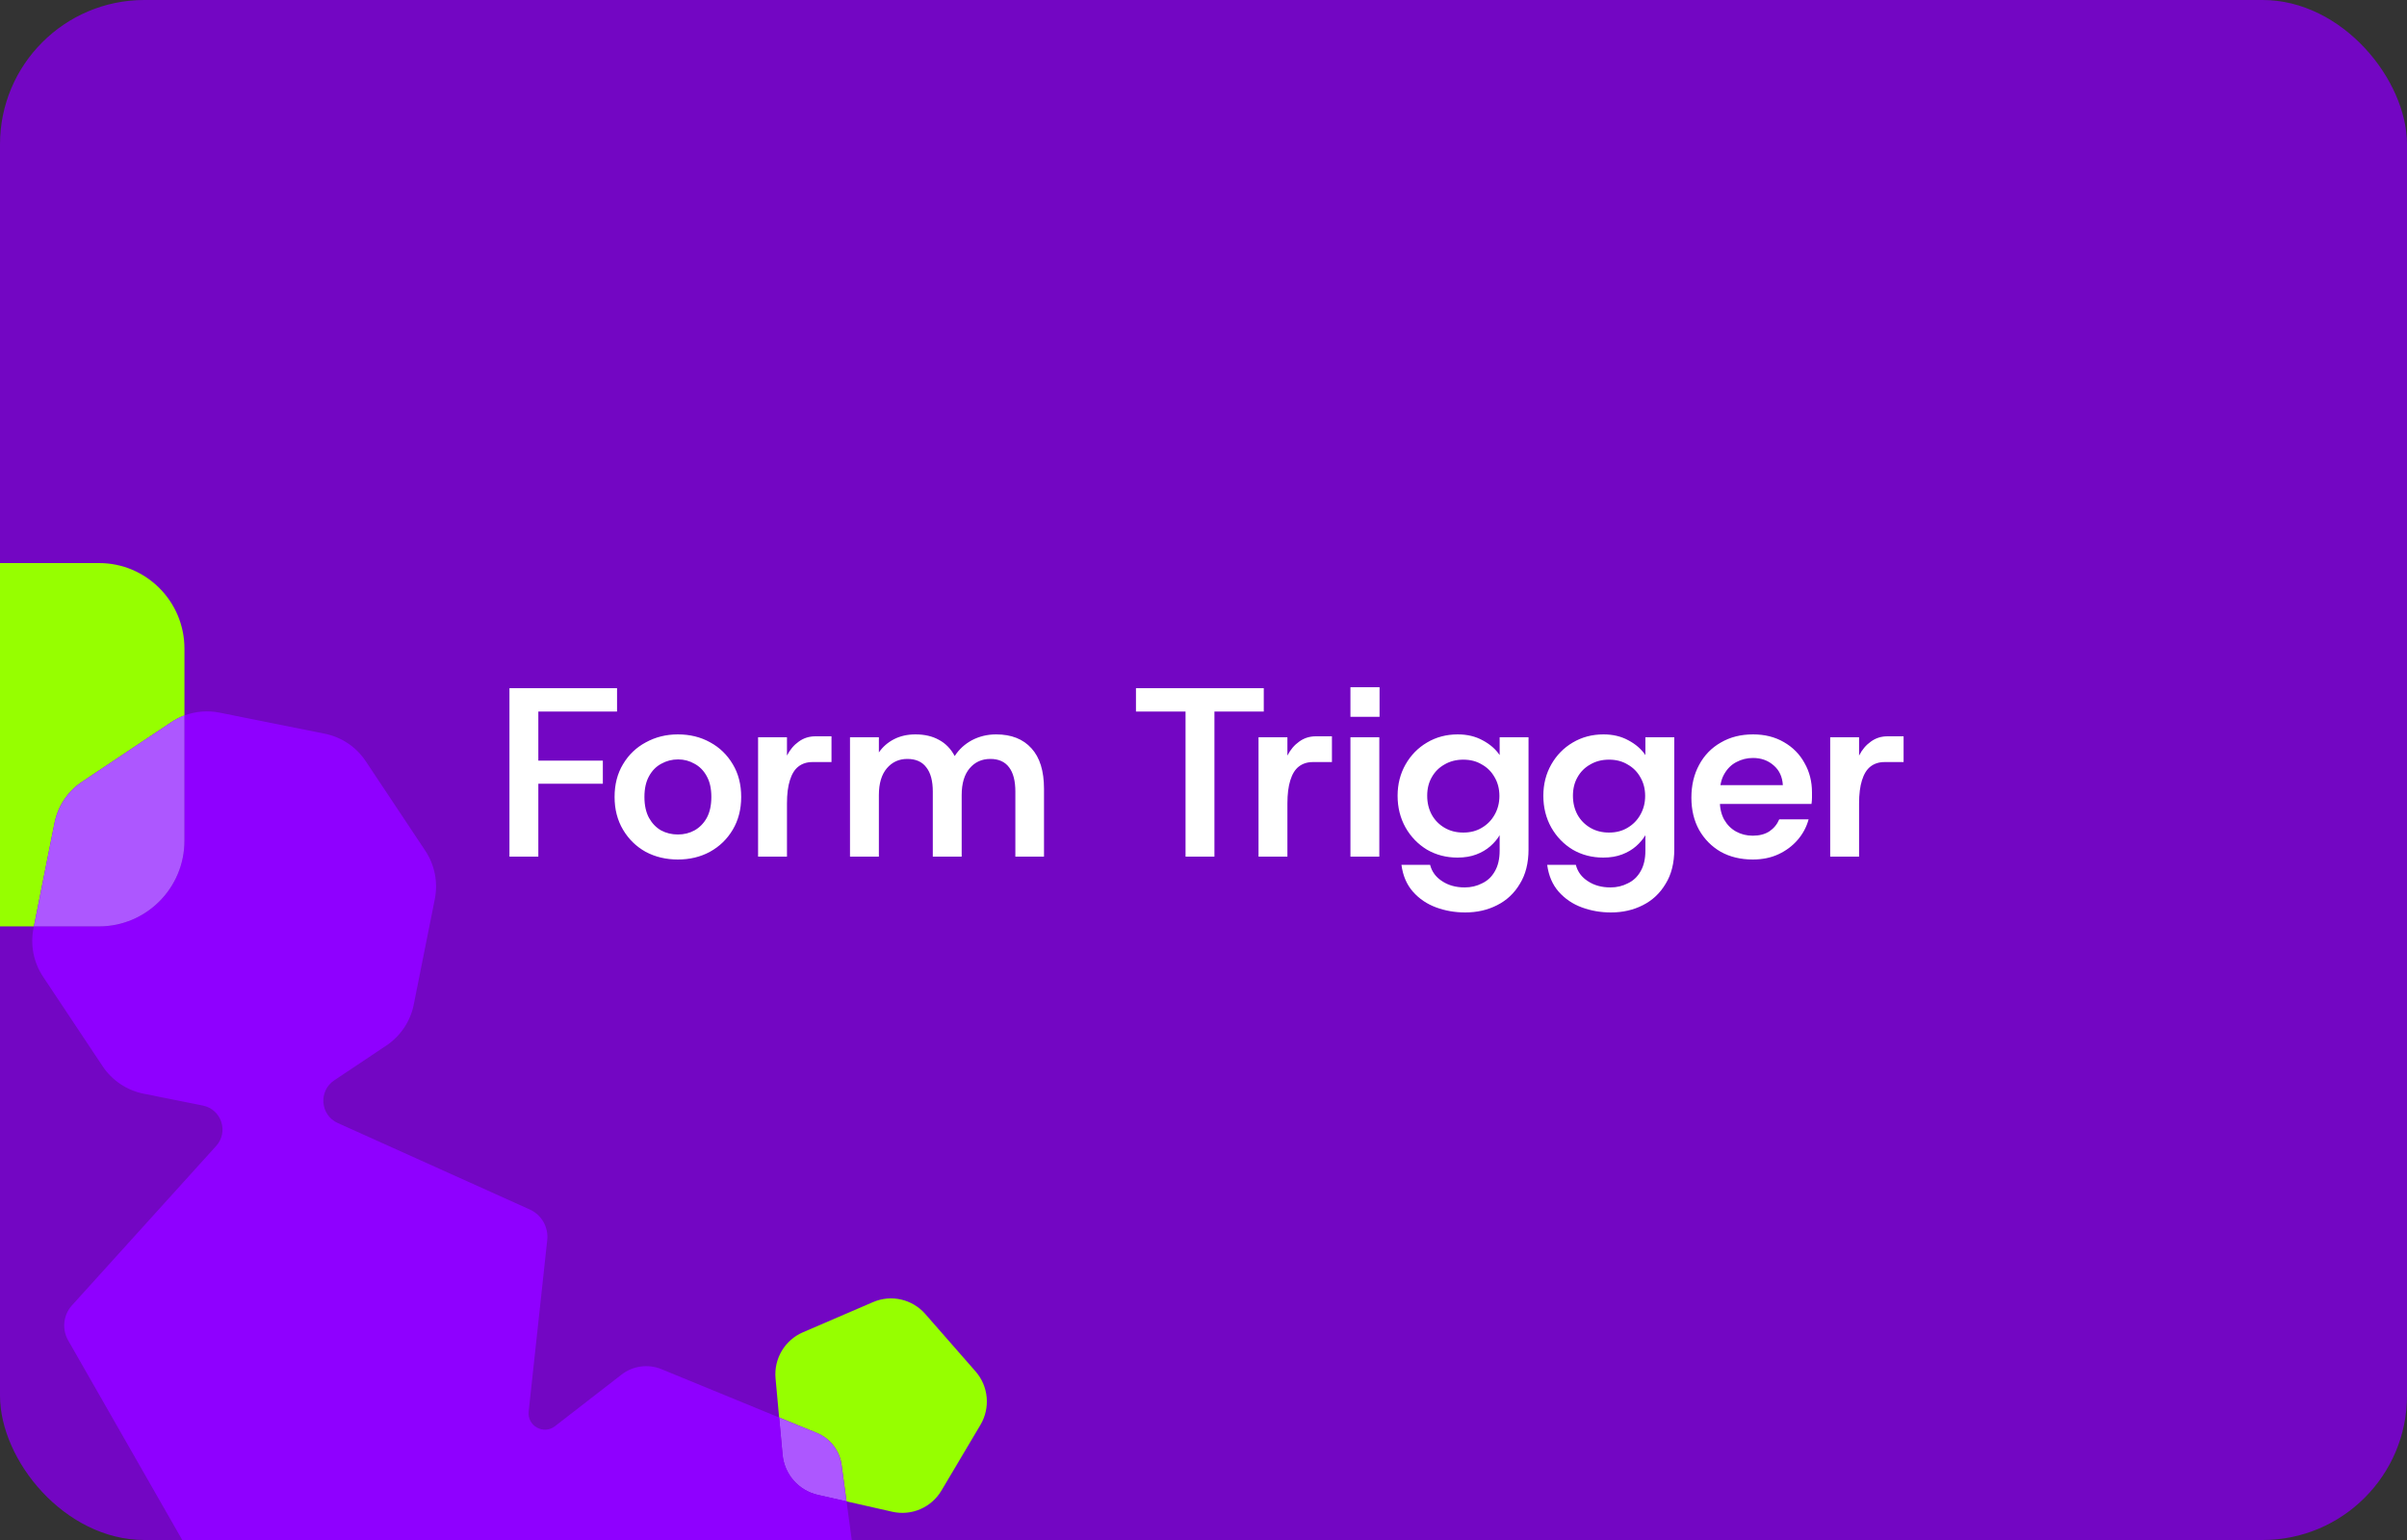
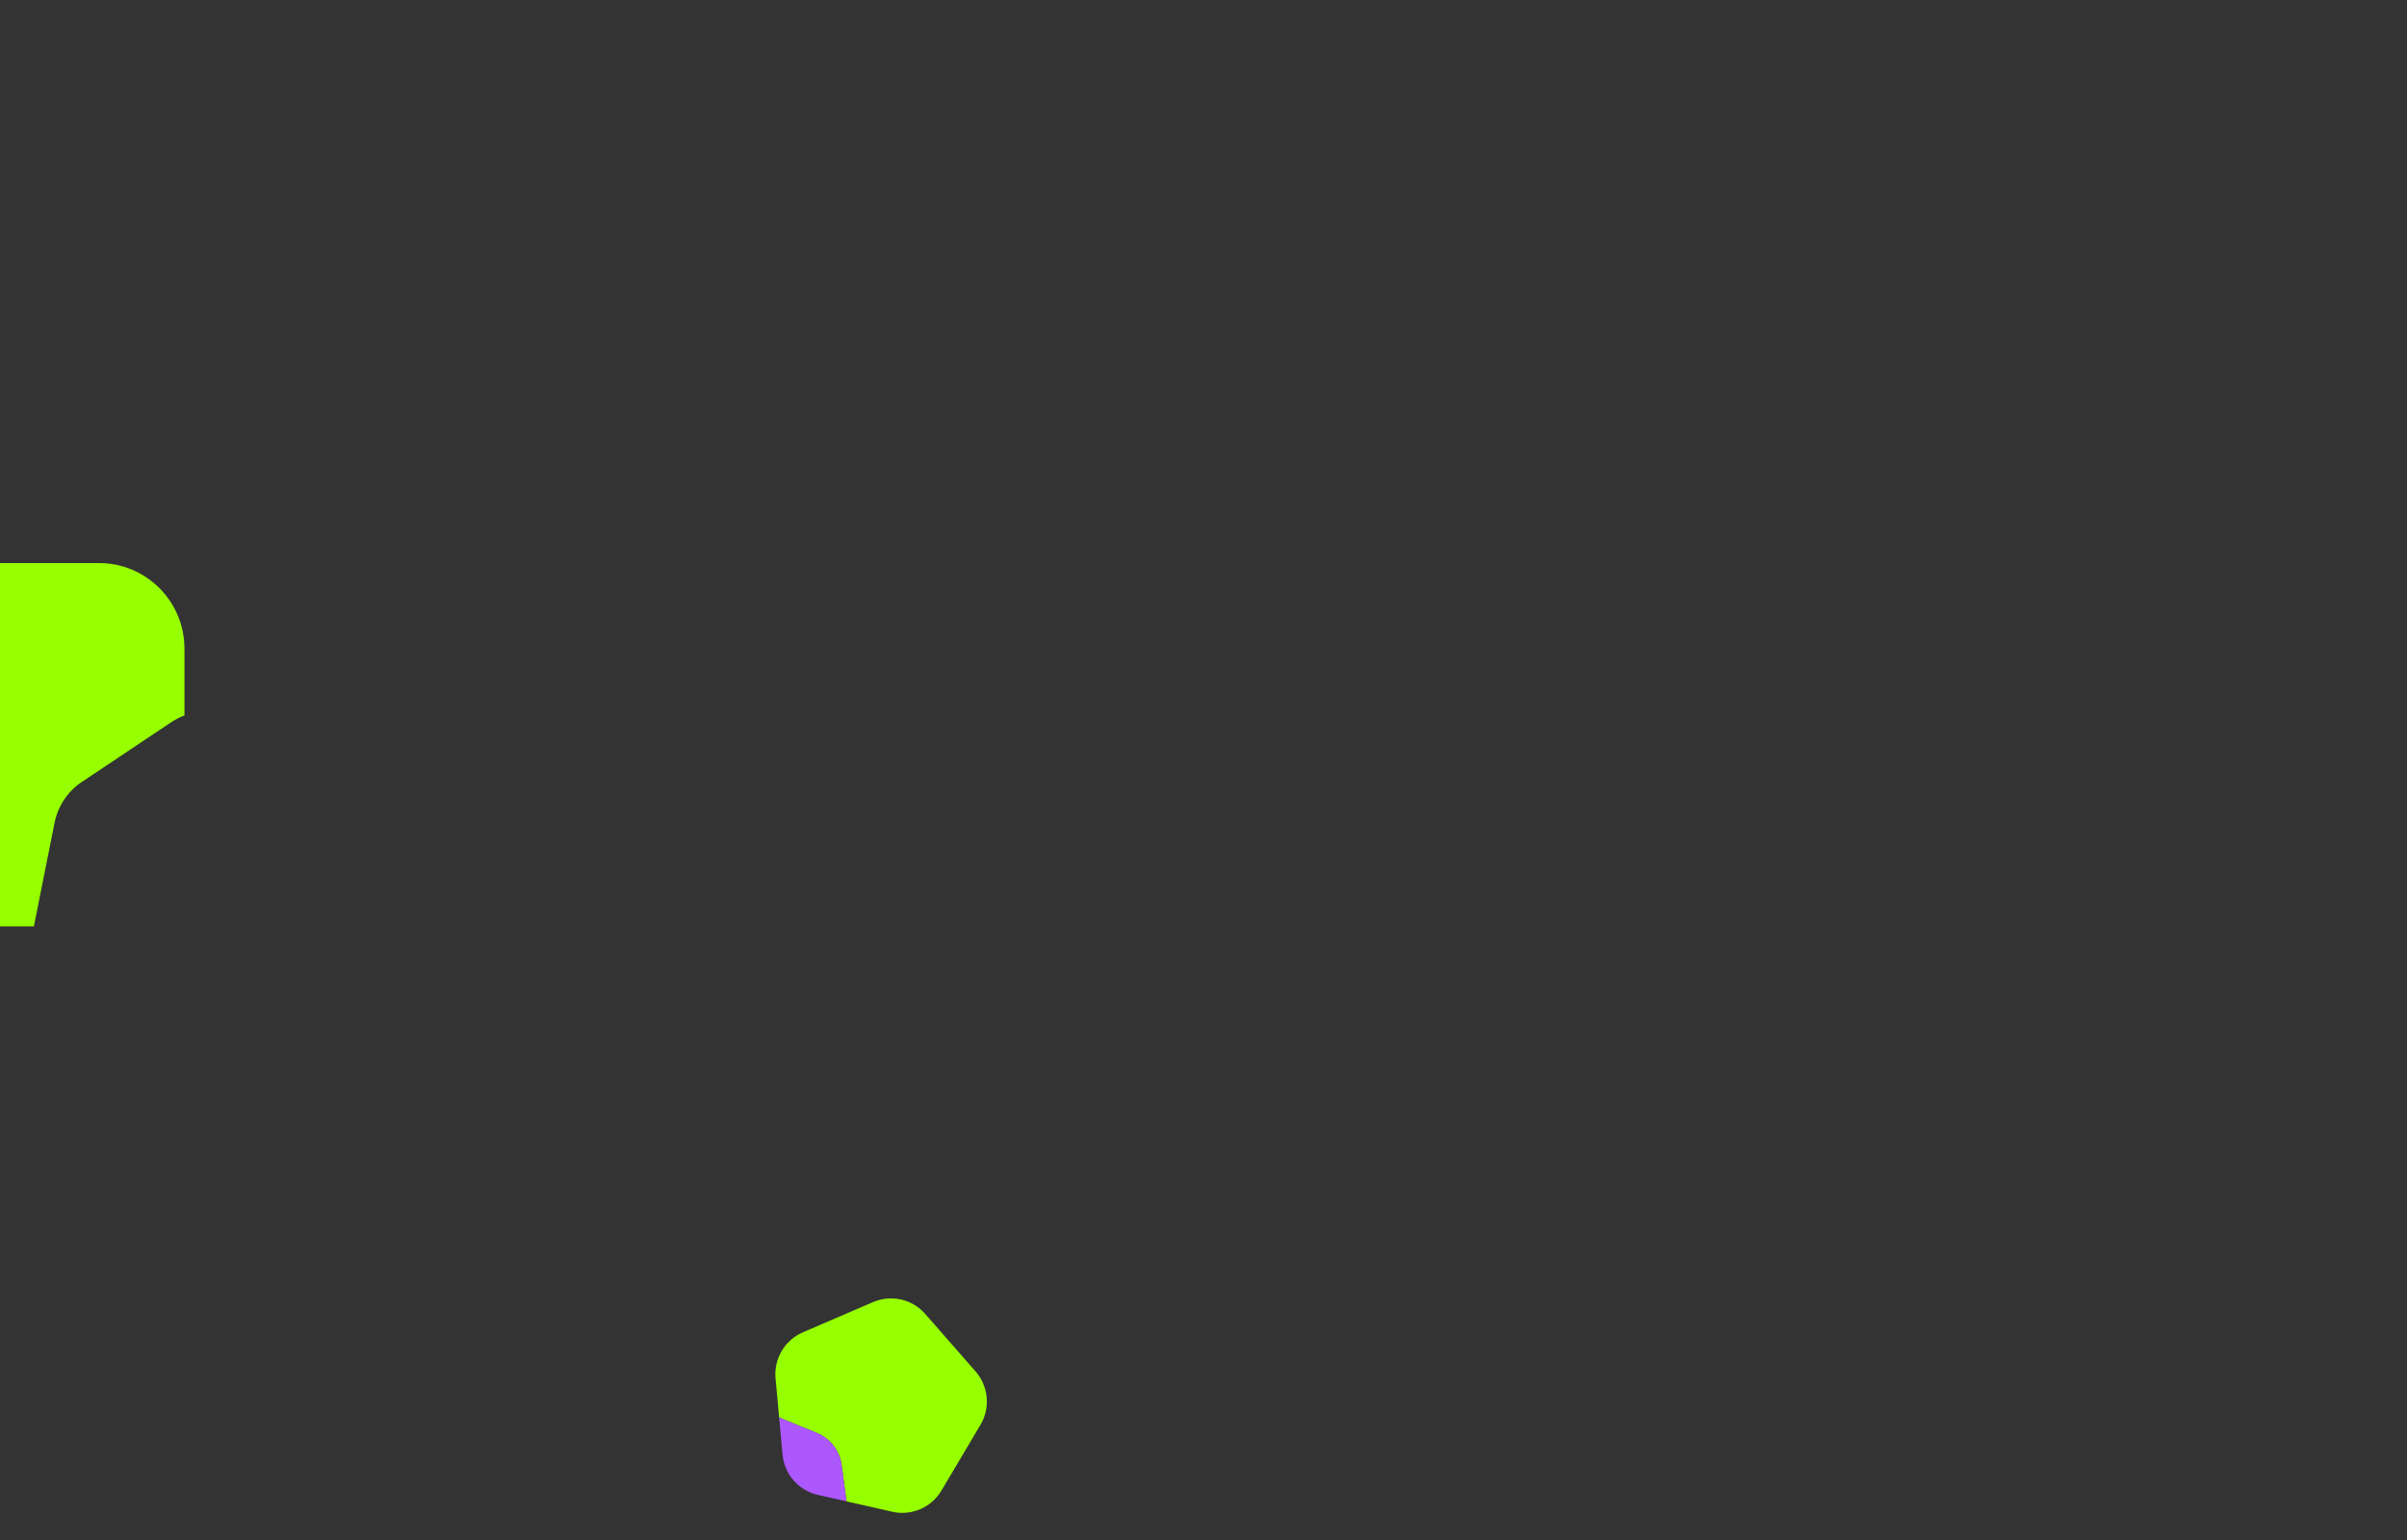
<svg xmlns="http://www.w3.org/2000/svg" width="500" height="320" viewBox="0 0 500 320" fill="none">
  <rect x="0" y="0" width="500" height="320" fill="#333333" stroke="none" />
  <g clip-path="url(#clip0_1_89)">
-     <rect width="500" height="320" rx="30" fill="#7306C3" />
    <g clip-path="url(#clip1_1_89)">
      <path d="M202.652 284.973L192.197 273.025C189.496 269.937 185.119 268.945 181.354 270.566L166.786 276.841C163.023 278.463 160.729 282.329 161.103 286.418L161.848 294.542L169.687 297.761C172.463 298.902 174.422 301.44 174.826 304.419L175.848 311.974L185.351 314.129C189.347 315.035 193.471 313.259 195.564 309.729L203.67 296.07C205.765 292.54 205.354 288.06 202.652 284.973Z" fill="#96FF00" />
      <path d="M169.689 297.761L161.85 294.542L162.557 302.245C162.932 306.335 165.891 309.717 169.887 310.623L175.848 311.974L174.826 304.419C174.423 301.44 172.464 298.902 169.687 297.761H169.689Z" fill="#AD57FF" />
-       <path d="M179.514 339.061L175.849 311.975L169.888 310.624C165.892 309.718 162.934 306.336 162.558 302.247L161.851 294.543L137.418 284.51C134.643 283.37 131.469 283.801 129.097 285.642L115.277 296.358C112.907 298.196 109.496 296.282 109.819 293.296L113.676 257.683C113.968 254.996 112.499 252.427 110.039 251.318L70.159 233.356C66.522 231.718 66.108 226.708 69.424 224.491L80.26 217.25C83.206 215.281 85.253 212.219 85.948 208.737L90.322 186.815C91.016 183.333 90.302 179.718 88.338 176.765L75.967 158.164C74.003 155.21 70.948 153.159 67.475 152.464L45.605 148.079C43.15 147.587 40.627 147.801 38.319 148.665V174.713C38.319 184.534 30.377 192.495 20.579 192.495H7.043L6.962 192.902C6.267 196.384 6.981 199.999 8.945 202.952L21.316 221.553C23.281 224.507 26.336 226.558 29.809 227.254L42.14 229.727C46.001 230.5 47.547 235.199 44.902 238.123L14.952 271.239C13.14 273.241 12.823 276.185 14.162 278.531L41.756 326.819C43.096 329.165 45.79 330.378 48.43 329.825L75.46 324.162L87.642 321.61C93.741 320.332 99.641 324.51 100.478 330.699L103.017 349.462C103.42 352.441 105.379 354.98 108.156 356.12L140.428 369.371C143.204 370.512 146.377 370.08 148.75 368.239L176.335 346.85C178.708 345.01 179.922 342.041 179.518 339.06L179.514 339.061Z" fill="#8F00FF" />
      <path d="M17.018 162.47L35.575 150.069C36.438 149.492 37.357 149.024 38.315 148.667V134.784C38.315 124.961 30.373 117 20.575 117H-19.26C-29.058 117 -37 124.961 -37 134.782V174.713C-37 184.534 -29.058 192.495 -19.26 192.495H7.039L11.332 170.981C12.026 167.499 14.072 164.437 17.018 162.468V162.47Z" fill="#96FF00" />
-       <path d="M38.315 174.713V148.665C37.359 149.022 36.438 149.491 35.575 150.067L17.018 162.468C14.072 164.437 12.025 167.499 11.332 170.981L7.039 192.495H20.575C30.373 192.495 38.315 184.534 38.315 174.713Z" fill="#AD57FF" />
    </g>
-     <path d="M105.827 178V143H128.177V147.85H111.827V158.05H125.227V162.85H111.827V178H105.827ZM140.816 178.6C138.349 178.6 136.116 178.067 134.116 177C132.149 175.9 130.583 174.367 129.416 172.4C128.249 170.433 127.666 168.167 127.666 165.6C127.666 163 128.249 160.733 129.416 158.8C130.583 156.833 132.166 155.317 134.166 154.25C136.166 153.15 138.383 152.6 140.816 152.6C143.316 152.6 145.549 153.15 147.516 154.25C149.483 155.317 151.049 156.833 152.216 158.8C153.383 160.733 153.966 163 153.966 165.6C153.966 168.167 153.383 170.433 152.216 172.4C151.049 174.367 149.466 175.9 147.466 177C145.499 178.067 143.283 178.6 140.816 178.6ZM140.816 173.4C142.083 173.4 143.233 173.117 144.266 172.55C145.333 171.95 146.183 171.083 146.816 169.95C147.449 168.783 147.766 167.333 147.766 165.6C147.766 163.867 147.449 162.433 146.816 161.3C146.183 160.133 145.333 159.267 144.266 158.7C143.233 158.1 142.099 157.8 140.866 157.8C139.599 157.8 138.433 158.1 137.366 158.7C136.299 159.267 135.449 160.133 134.816 161.3C134.183 162.433 133.866 163.867 133.866 165.6C133.866 167.333 134.183 168.783 134.816 169.95C135.449 171.083 136.283 171.95 137.316 172.55C138.383 173.117 139.549 173.4 140.816 173.4ZM157.475 178V153.2H163.475V157C164.108 155.767 164.925 154.8 165.925 154.1C166.925 153.367 168.075 153 169.375 153H172.725V158.35H168.775C167.608 158.35 166.625 158.667 165.825 159.3C165.058 159.9 164.475 160.85 164.075 162.15C163.675 163.417 163.475 165.017 163.475 166.95V178H157.475ZM176.568 178V153.2H182.568V156.35C183.368 155.183 184.418 154.267 185.718 153.6C187.018 152.933 188.501 152.6 190.168 152.6C192.068 152.6 193.701 152.983 195.068 153.75C196.434 154.483 197.518 155.6 198.318 157.1C199.218 155.7 200.418 154.6 201.918 153.8C203.451 153 205.118 152.6 206.918 152.6C210.084 152.6 212.534 153.567 214.268 155.5C216.001 157.4 216.868 160.2 216.868 163.9V178H210.918V164.5C210.918 162.267 210.484 160.583 209.618 159.45C208.751 158.283 207.451 157.7 205.718 157.7C203.951 157.7 202.518 158.35 201.418 159.65C200.318 160.95 199.768 162.8 199.768 165.2V178H193.768V164.5C193.768 162.267 193.318 160.583 192.418 159.45C191.551 158.283 190.234 157.7 188.468 157.7C186.734 157.7 185.318 158.35 184.218 159.65C183.118 160.95 182.568 162.8 182.568 165.2V178H176.568ZM246.27 178V147.85H235.97V143H262.52V147.85H252.27V178H246.27ZM261.43 178V153.2H267.43V157C268.063 155.767 268.88 154.8 269.88 154.1C270.88 153.367 272.03 153 273.33 153H276.68V158.35H272.73C271.563 158.35 270.58 158.667 269.78 159.3C269.013 159.9 268.43 160.85 268.03 162.15C267.63 163.417 267.43 165.017 267.43 166.95V178H261.43ZM280.523 178V153.2H286.523V178H280.523ZM280.523 148.95V142.8H286.573V148.95H280.523ZM304.368 189.6C302.235 189.6 300.218 189.25 298.318 188.55C296.418 187.85 294.818 186.767 293.518 185.3C292.218 183.833 291.418 181.967 291.118 179.7H297.068C297.435 181.133 298.268 182.267 299.568 183.1C300.868 183.967 302.435 184.4 304.268 184.4C305.568 184.4 306.768 184.117 307.868 183.55C309.002 183.017 309.885 182.183 310.518 181.05C311.185 179.917 311.518 178.483 311.518 176.75V173.55C311.018 174.383 310.368 175.15 309.568 175.85C308.768 176.55 307.802 177.117 306.668 177.55C305.535 177.983 304.235 178.2 302.768 178.2C300.435 178.2 298.318 177.65 296.418 176.55C294.552 175.417 293.068 173.883 291.968 171.95C290.868 169.983 290.318 167.783 290.318 165.35C290.318 162.95 290.868 160.783 291.968 158.85C293.068 156.917 294.552 155.4 296.418 154.3C298.318 153.167 300.452 152.6 302.818 152.6C304.785 152.6 306.518 153.017 308.018 153.85C309.518 154.65 310.685 155.667 311.518 156.9V153.2H317.518V176.5C317.518 179.333 316.918 181.717 315.718 183.65C314.552 185.617 312.968 187.1 310.968 188.1C309.002 189.1 306.802 189.6 304.368 189.6ZM303.968 173C305.435 173 306.718 172.667 307.818 172C308.952 171.333 309.835 170.433 310.468 169.3C311.135 168.133 311.468 166.833 311.468 165.4C311.468 163.933 311.135 162.633 310.468 161.5C309.835 160.367 308.952 159.483 307.818 158.85C306.718 158.183 305.435 157.85 303.968 157.85C302.502 157.85 301.202 158.183 300.068 158.85C298.935 159.483 298.052 160.367 297.418 161.5C296.785 162.6 296.468 163.883 296.468 165.35C296.468 166.817 296.785 168.133 297.418 169.3C298.052 170.433 298.935 171.333 300.068 172C301.202 172.667 302.502 173 303.968 173ZM334.642 189.6C332.508 189.6 330.492 189.25 328.592 188.55C326.692 187.85 325.092 186.767 323.792 185.3C322.492 183.833 321.692 181.967 321.392 179.7H327.342C327.708 181.133 328.542 182.267 329.842 183.1C331.142 183.967 332.708 184.4 334.542 184.4C335.842 184.4 337.042 184.117 338.142 183.55C339.275 183.017 340.158 182.183 340.792 181.05C341.458 179.917 341.792 178.483 341.792 176.75V173.55C341.292 174.383 340.642 175.15 339.842 175.85C339.042 176.55 338.075 177.117 336.942 177.55C335.808 177.983 334.508 178.2 333.042 178.2C330.708 178.2 328.592 177.65 326.692 176.55C324.825 175.417 323.342 173.883 322.242 171.95C321.142 169.983 320.592 167.783 320.592 165.35C320.592 162.95 321.142 160.783 322.242 158.85C323.342 156.917 324.825 155.4 326.692 154.3C328.592 153.167 330.725 152.6 333.092 152.6C335.058 152.6 336.792 153.017 338.292 153.85C339.792 154.65 340.958 155.667 341.792 156.9V153.2H347.792V176.5C347.792 179.333 347.192 181.717 345.992 183.65C344.825 185.617 343.242 187.1 341.242 188.1C339.275 189.1 337.075 189.6 334.642 189.6ZM334.242 173C335.708 173 336.992 172.667 338.092 172C339.225 171.333 340.108 170.433 340.742 169.3C341.408 168.133 341.742 166.833 341.742 165.4C341.742 163.933 341.408 162.633 340.742 161.5C340.108 160.367 339.225 159.483 338.092 158.85C336.992 158.183 335.708 157.85 334.242 157.85C332.775 157.85 331.475 158.183 330.342 158.85C329.208 159.483 328.325 160.367 327.692 161.5C327.058 162.6 326.742 163.883 326.742 165.35C326.742 166.817 327.058 168.133 327.692 169.3C328.325 170.433 329.208 171.333 330.342 172C331.475 172.667 332.775 173 334.242 173ZM364.098 178.6C361.598 178.6 359.381 178.067 357.448 177C355.548 175.9 354.048 174.383 352.948 172.45C351.881 170.517 351.348 168.283 351.348 165.75C351.348 163.183 351.881 160.917 352.948 158.95C354.014 156.95 355.514 155.4 357.448 154.3C359.381 153.167 361.614 152.6 364.148 152.6C366.581 152.6 368.714 153.133 370.548 154.2C372.414 155.267 373.848 156.717 374.848 158.55C375.881 160.35 376.398 162.383 376.398 164.65C376.398 164.983 376.398 165.35 376.398 165.75C376.398 166.15 376.364 166.583 376.298 167.05H355.698V163.15H370.348C370.248 161.417 369.614 160.05 368.448 159.05C367.281 158.017 365.848 157.5 364.148 157.5C362.914 157.5 361.764 157.783 360.698 158.35C359.664 158.883 358.831 159.7 358.198 160.8C357.564 161.867 357.248 163.233 357.248 164.9V166.35C357.248 167.883 357.548 169.2 358.148 170.3C358.781 171.4 359.614 172.233 360.648 172.8C361.681 173.367 362.831 173.65 364.098 173.65C365.464 173.65 366.614 173.35 367.548 172.75C368.481 172.117 369.164 171.283 369.598 170.25H375.698C375.264 171.85 374.498 173.283 373.398 174.55C372.331 175.783 371.014 176.767 369.448 177.5C367.881 178.233 366.098 178.6 364.098 178.6ZM380.18 178V153.2H386.18V157C386.813 155.767 387.63 154.8 388.63 154.1C389.63 153.367 390.78 153 392.08 153H395.43V158.35H391.48C390.313 158.35 389.33 158.667 388.53 159.3C387.763 159.9 387.18 160.85 386.78 162.15C386.38 163.417 386.18 165.017 386.18 166.95V178H380.18Z" fill="white" />
  </g>
  <defs>
    <clipPath id="clip0_1_89">
      <rect width="500" height="320" fill="white" />
    </clipPath>
    <clipPath id="clip1_1_89">
      <rect width="242" height="253" fill="white" transform="translate(-37 117)" />
    </clipPath>
  </defs>
</svg>